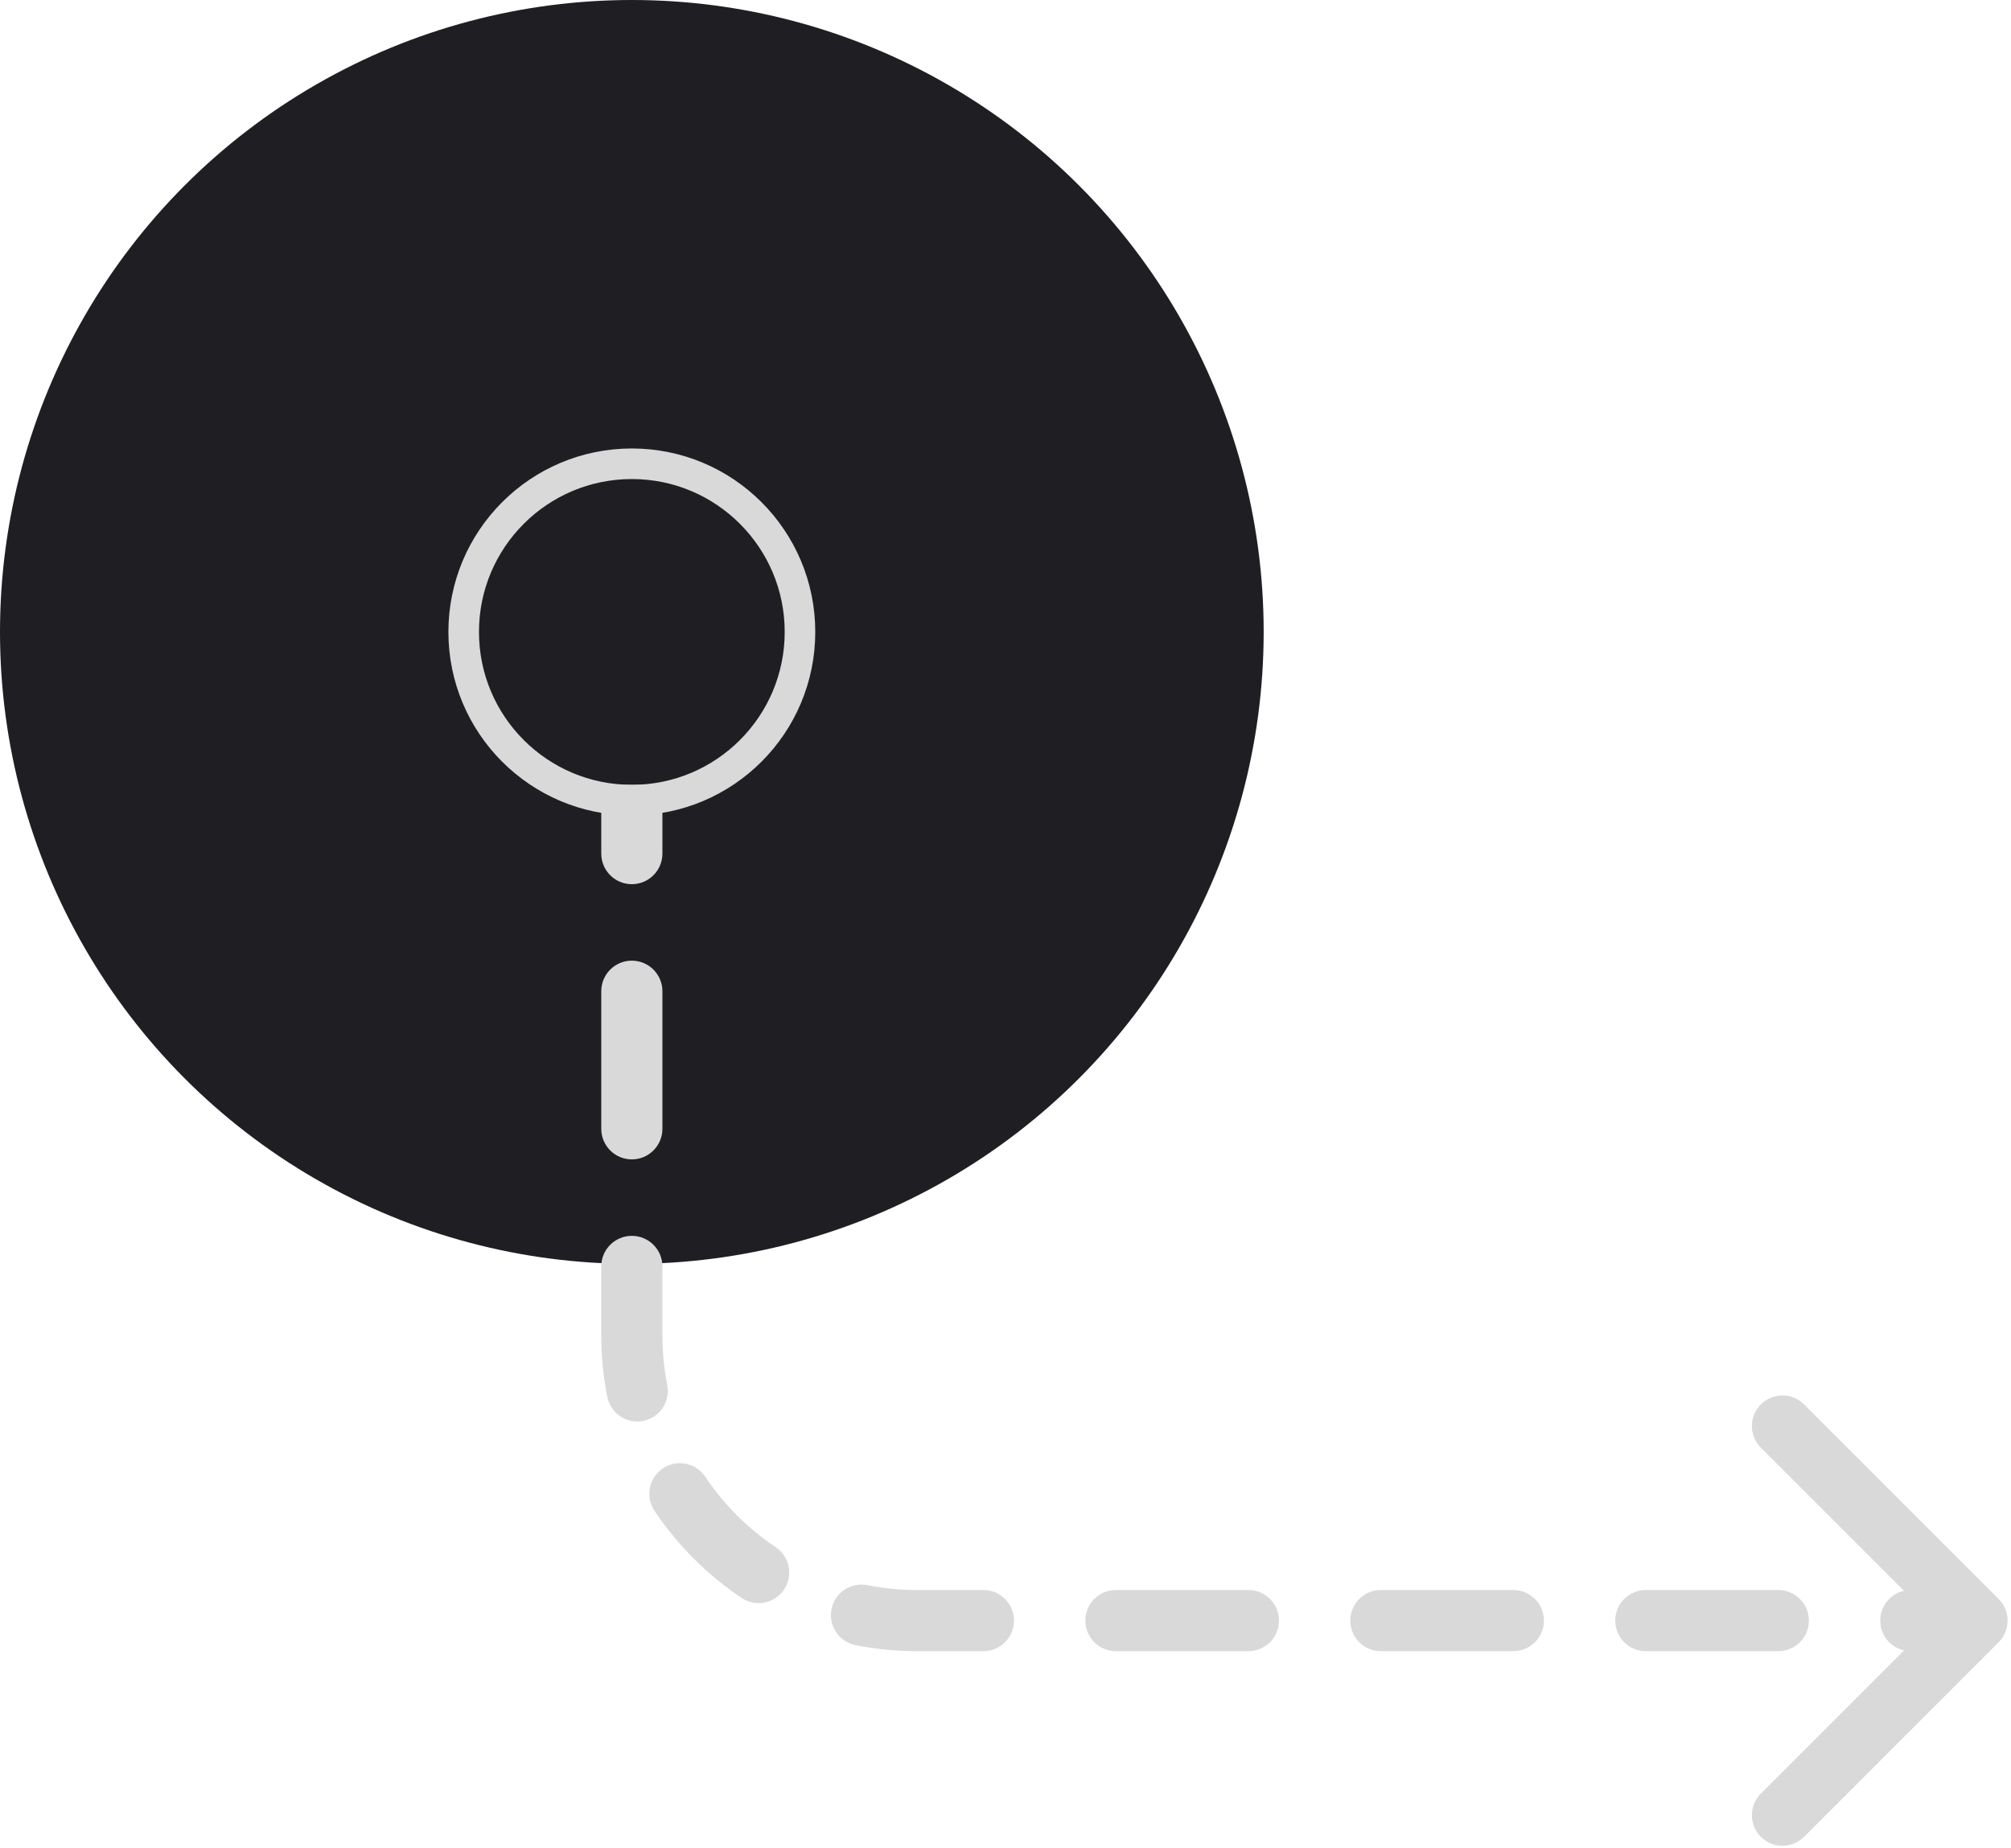
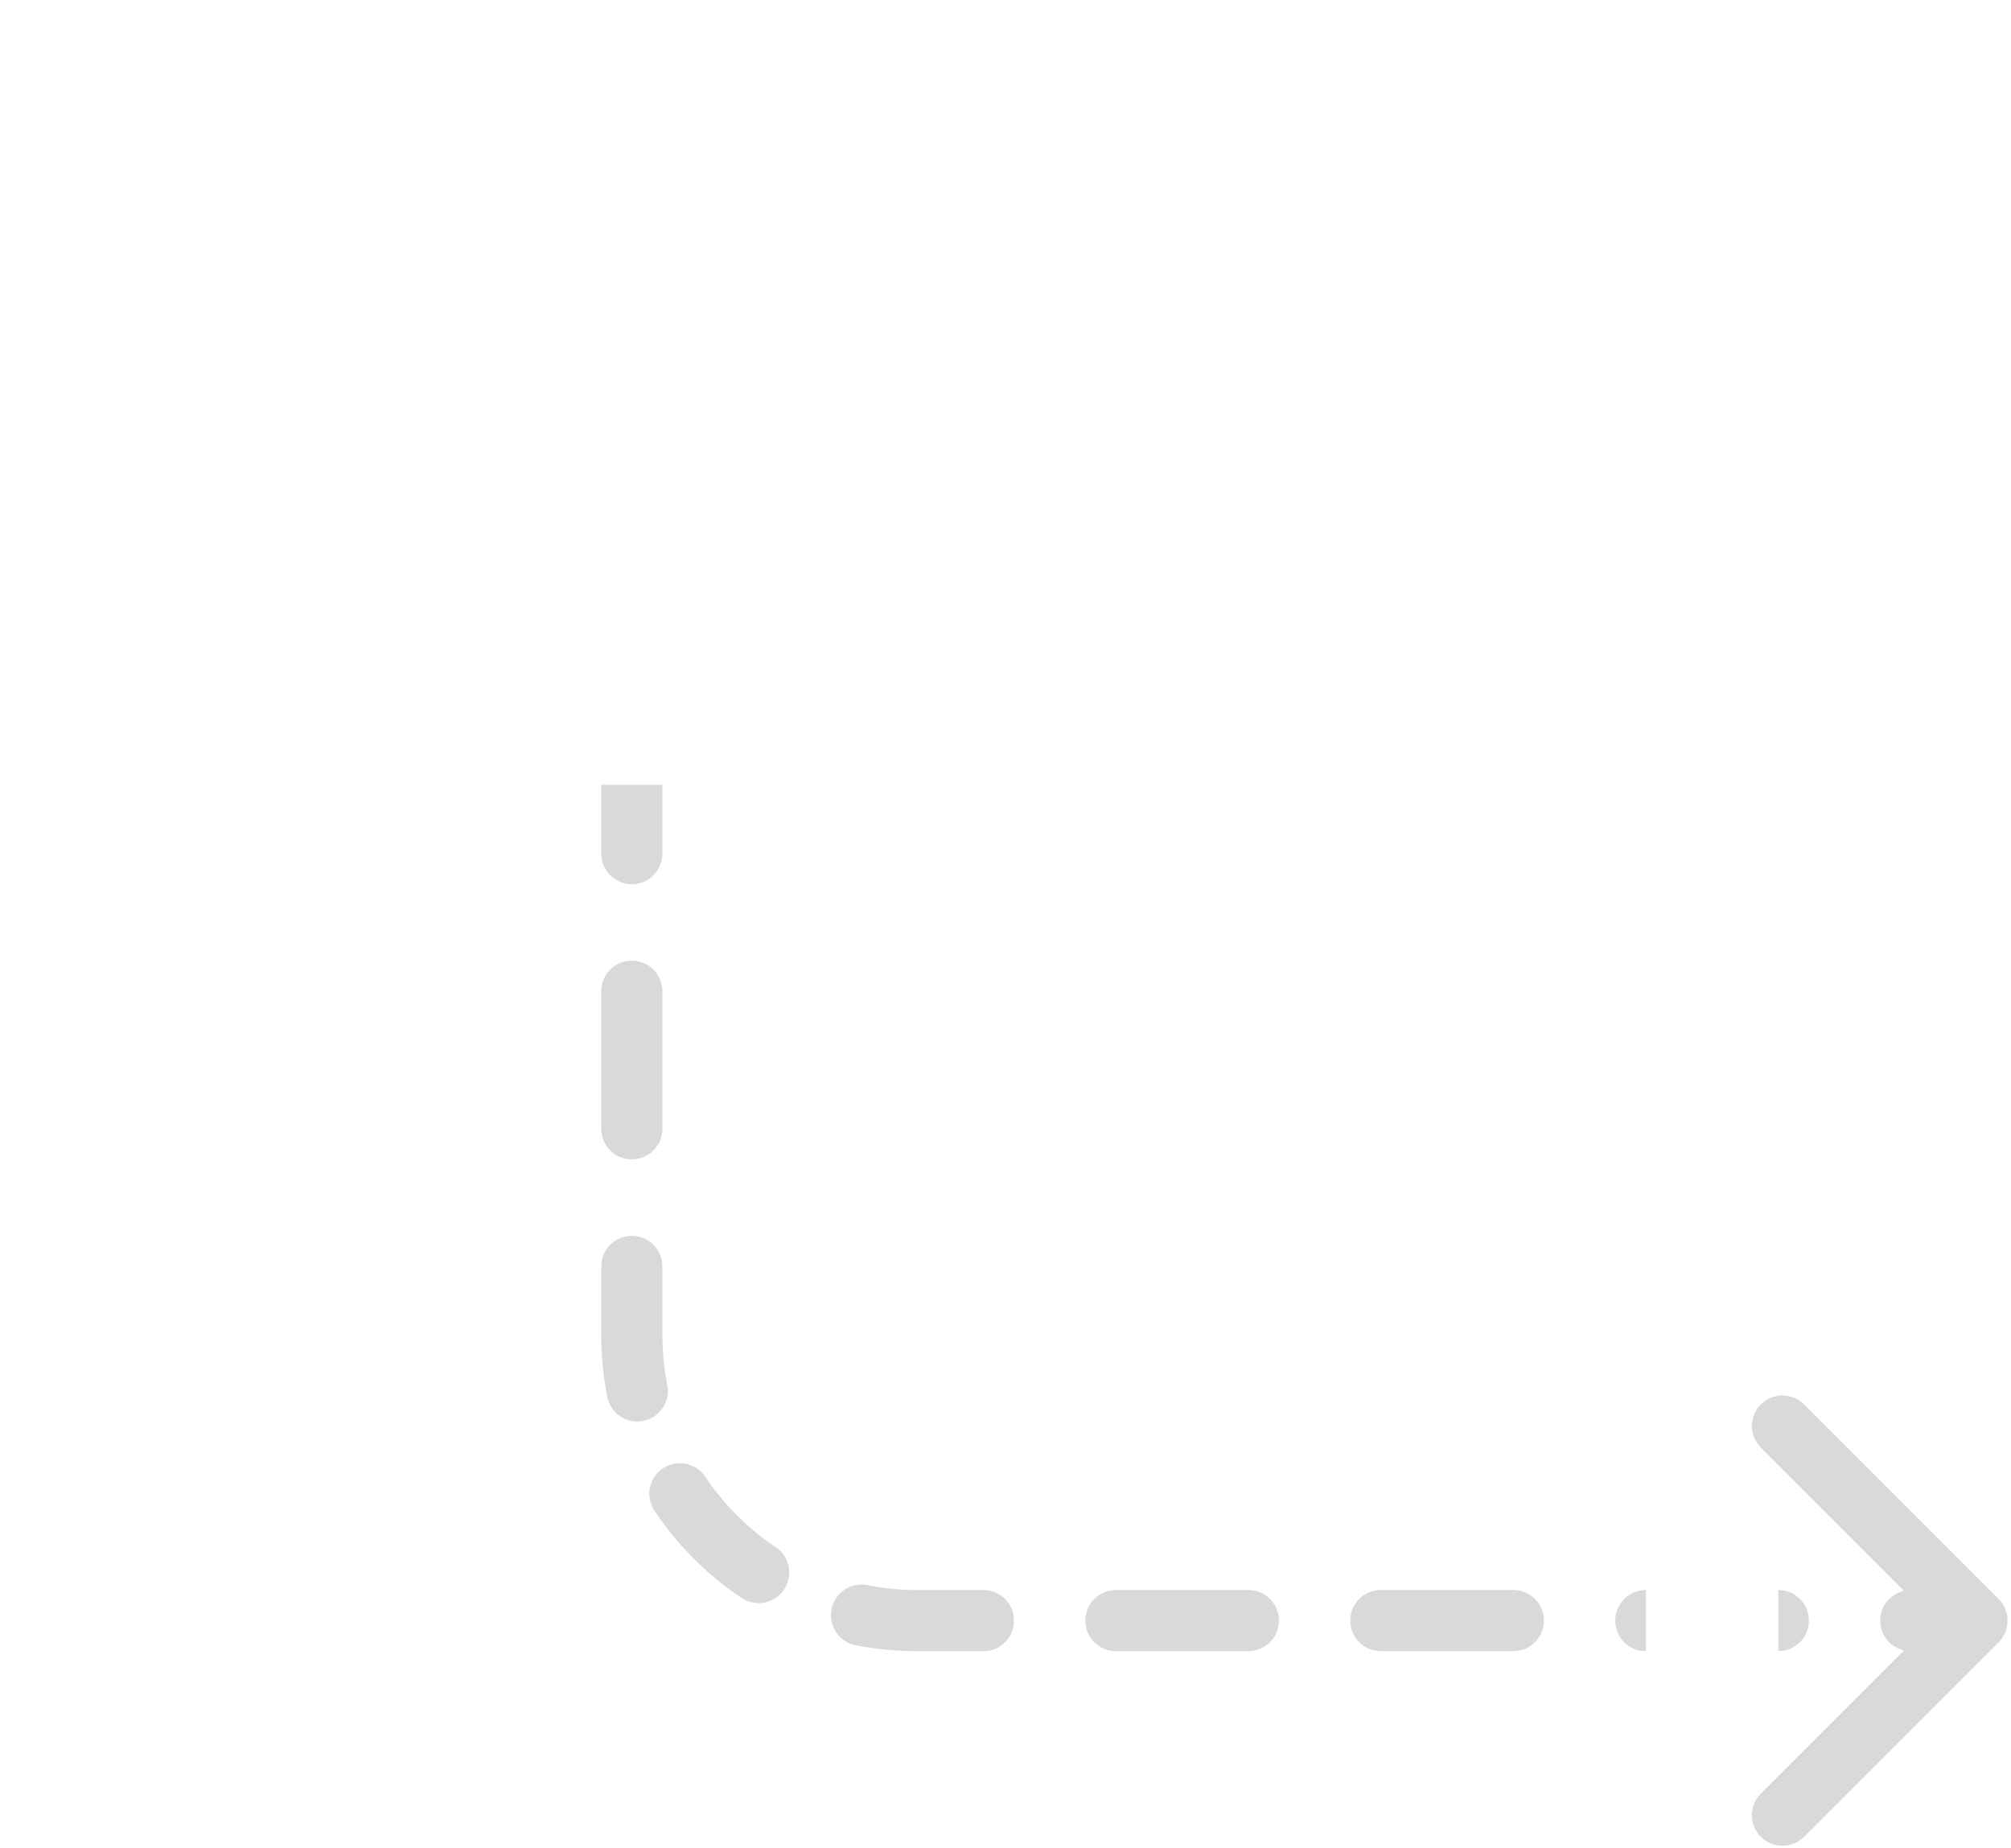
<svg xmlns="http://www.w3.org/2000/svg" width="148" height="136" viewBox="0 0 148 136" fill="none">
-   <circle cx="46.5" cy="46.5" r="46.5" fill="#1F1F23" />
-   <circle cx="46.5" cy="46.5" r="12.375" fill="#1F1F23" stroke="#D9D9D9" stroke-width="2.25" />
-   <path d="M147.091 120.841C147.97 119.962 147.97 118.538 147.091 117.659L132.772 103.34C131.893 102.461 130.469 102.461 129.59 103.34C128.711 104.219 128.711 105.643 129.59 106.522L142.318 119.25L129.59 131.978C128.711 132.857 128.711 134.281 129.59 135.16C130.469 136.039 131.893 136.039 132.772 135.16L147.091 120.841ZM44.25 62.812C44.25 64.055 45.257 65.062 46.5 65.062C47.743 65.062 48.75 64.055 48.75 62.812H44.25ZM48.75 72.938C48.75 71.695 47.743 70.688 46.5 70.688C45.257 70.688 44.25 71.695 44.25 72.938H48.75ZM44.25 83.062C44.25 84.305 45.257 85.312 46.5 85.312C47.743 85.312 48.75 84.305 48.75 83.062H44.25ZM48.75 93.188C48.75 91.945 47.743 90.938 46.5 90.938C45.257 90.938 44.25 91.945 44.25 93.188H48.75ZM44.693 102.785C44.934 104.004 46.117 104.797 47.336 104.556C48.555 104.314 49.348 103.131 49.107 101.912L44.693 102.785ZM51.907 108.666C51.215 107.634 49.818 107.357 48.785 108.048C47.753 108.74 47.476 110.137 48.167 111.17L51.907 108.666ZM54.58 117.583C55.613 118.274 57.01 117.997 57.702 116.965C58.393 115.932 58.116 114.535 57.084 113.843L54.58 117.583ZM63.838 116.643C62.619 116.402 61.435 117.195 61.194 118.414C60.953 119.633 61.746 120.816 62.965 121.058L63.838 116.643ZM72.375 121.5C73.618 121.5 74.625 120.493 74.625 119.25C74.625 118.007 73.618 117 72.375 117V121.5ZM82.125 117C80.882 117 79.875 118.007 79.875 119.25C79.875 120.493 80.882 121.5 82.125 121.5V117ZM91.875 121.5C93.118 121.5 94.125 120.493 94.125 119.25C94.125 118.007 93.118 117 91.875 117V121.5ZM101.625 117C100.382 117 99.375 118.007 99.375 119.25C99.375 120.493 100.382 121.5 101.625 121.5V117ZM111.375 121.5C112.618 121.5 113.625 120.493 113.625 119.25C113.625 118.007 112.618 117 111.375 117V121.5ZM121.125 117C119.882 117 118.875 118.007 118.875 119.25C118.875 120.493 119.882 121.5 121.125 121.5V117ZM130.875 121.5C132.118 121.5 133.125 120.493 133.125 119.25C133.125 118.007 132.118 117 130.875 117V121.5ZM140.625 117C139.382 117 138.375 118.007 138.375 119.25C138.375 120.493 139.382 121.5 140.625 121.5V117ZM44.25 57.75V62.812H48.75V57.75H44.25ZM44.25 72.938V83.062H48.75V72.938H44.25ZM44.25 93.188V98.25H48.75V93.188H44.25ZM44.25 98.25C44.25 99.8 44.402 101.316 44.693 102.785L49.107 101.912C48.873 100.729 48.75 99.505 48.75 98.25H44.25ZM48.167 111.17C49.864 113.704 52.046 115.886 54.58 117.583L57.084 113.843C55.038 112.474 53.276 110.712 51.907 108.666L48.167 111.17ZM62.965 121.058C64.433 121.348 65.95 121.5 67.5 121.5V117C66.245 117 65.021 116.877 63.838 116.643L62.965 121.058ZM67.5 121.5H72.375V117H67.5V121.5ZM82.125 121.5H91.875V117H82.125V121.5ZM101.625 121.5H111.375V117H101.625V121.5ZM121.125 121.5H130.875V117H121.125V121.5ZM140.625 121.5H145.5V117H140.625V121.5Z" fill="#D9D9D9" />
+   <path d="M147.091 120.841C147.97 119.962 147.97 118.538 147.091 117.659L132.772 103.34C131.893 102.461 130.469 102.461 129.59 103.34C128.711 104.219 128.711 105.643 129.59 106.522L142.318 119.25L129.59 131.978C128.711 132.857 128.711 134.281 129.59 135.16C130.469 136.039 131.893 136.039 132.772 135.16L147.091 120.841ZM44.25 62.812C44.25 64.055 45.257 65.062 46.5 65.062C47.743 65.062 48.75 64.055 48.75 62.812H44.25ZM48.75 72.938C48.75 71.695 47.743 70.688 46.5 70.688C45.257 70.688 44.25 71.695 44.25 72.938H48.75ZM44.25 83.062C44.25 84.305 45.257 85.312 46.5 85.312C47.743 85.312 48.75 84.305 48.75 83.062H44.25ZM48.75 93.188C48.75 91.945 47.743 90.938 46.5 90.938C45.257 90.938 44.25 91.945 44.25 93.188H48.75ZM44.693 102.785C44.934 104.004 46.117 104.797 47.336 104.556C48.555 104.314 49.348 103.131 49.107 101.912L44.693 102.785ZM51.907 108.666C51.215 107.634 49.818 107.357 48.785 108.048C47.753 108.74 47.476 110.137 48.167 111.17L51.907 108.666ZM54.58 117.583C55.613 118.274 57.01 117.997 57.702 116.965C58.393 115.932 58.116 114.535 57.084 113.843L54.58 117.583ZM63.838 116.643C62.619 116.402 61.435 117.195 61.194 118.414C60.953 119.633 61.746 120.816 62.965 121.058L63.838 116.643ZM72.375 121.5C73.618 121.5 74.625 120.493 74.625 119.25C74.625 118.007 73.618 117 72.375 117V121.5ZM82.125 117C80.882 117 79.875 118.007 79.875 119.25C79.875 120.493 80.882 121.5 82.125 121.5V117ZM91.875 121.5C93.118 121.5 94.125 120.493 94.125 119.25C94.125 118.007 93.118 117 91.875 117V121.5ZM101.625 117C100.382 117 99.375 118.007 99.375 119.25C99.375 120.493 100.382 121.5 101.625 121.5V117ZM111.375 121.5C112.618 121.5 113.625 120.493 113.625 119.25C113.625 118.007 112.618 117 111.375 117V121.5ZM121.125 117C119.882 117 118.875 118.007 118.875 119.25C118.875 120.493 119.882 121.5 121.125 121.5V117ZM130.875 121.5C132.118 121.5 133.125 120.493 133.125 119.25C133.125 118.007 132.118 117 130.875 117V121.5ZM140.625 117C139.382 117 138.375 118.007 138.375 119.25C138.375 120.493 139.382 121.5 140.625 121.5V117ZM44.25 57.75V62.812H48.75V57.75H44.25ZM44.25 72.938V83.062H48.75V72.938H44.25ZM44.25 93.188V98.25H48.75V93.188H44.25ZM44.25 98.25C44.25 99.8 44.402 101.316 44.693 102.785L49.107 101.912C48.873 100.729 48.75 99.505 48.75 98.25H44.25ZM48.167 111.17C49.864 113.704 52.046 115.886 54.58 117.583L57.084 113.843C55.038 112.474 53.276 110.712 51.907 108.666L48.167 111.17ZM62.965 121.058C64.433 121.348 65.95 121.5 67.5 121.5V117C66.245 117 65.021 116.877 63.838 116.643L62.965 121.058ZM67.5 121.5H72.375V117H67.5V121.5ZM82.125 121.5H91.875V117H82.125V121.5ZM101.625 121.5H111.375V117H101.625V121.5ZM121.125 121.5V117H121.125V121.5ZM140.625 121.5H145.5V117H140.625V121.5Z" fill="#D9D9D9" />
</svg>